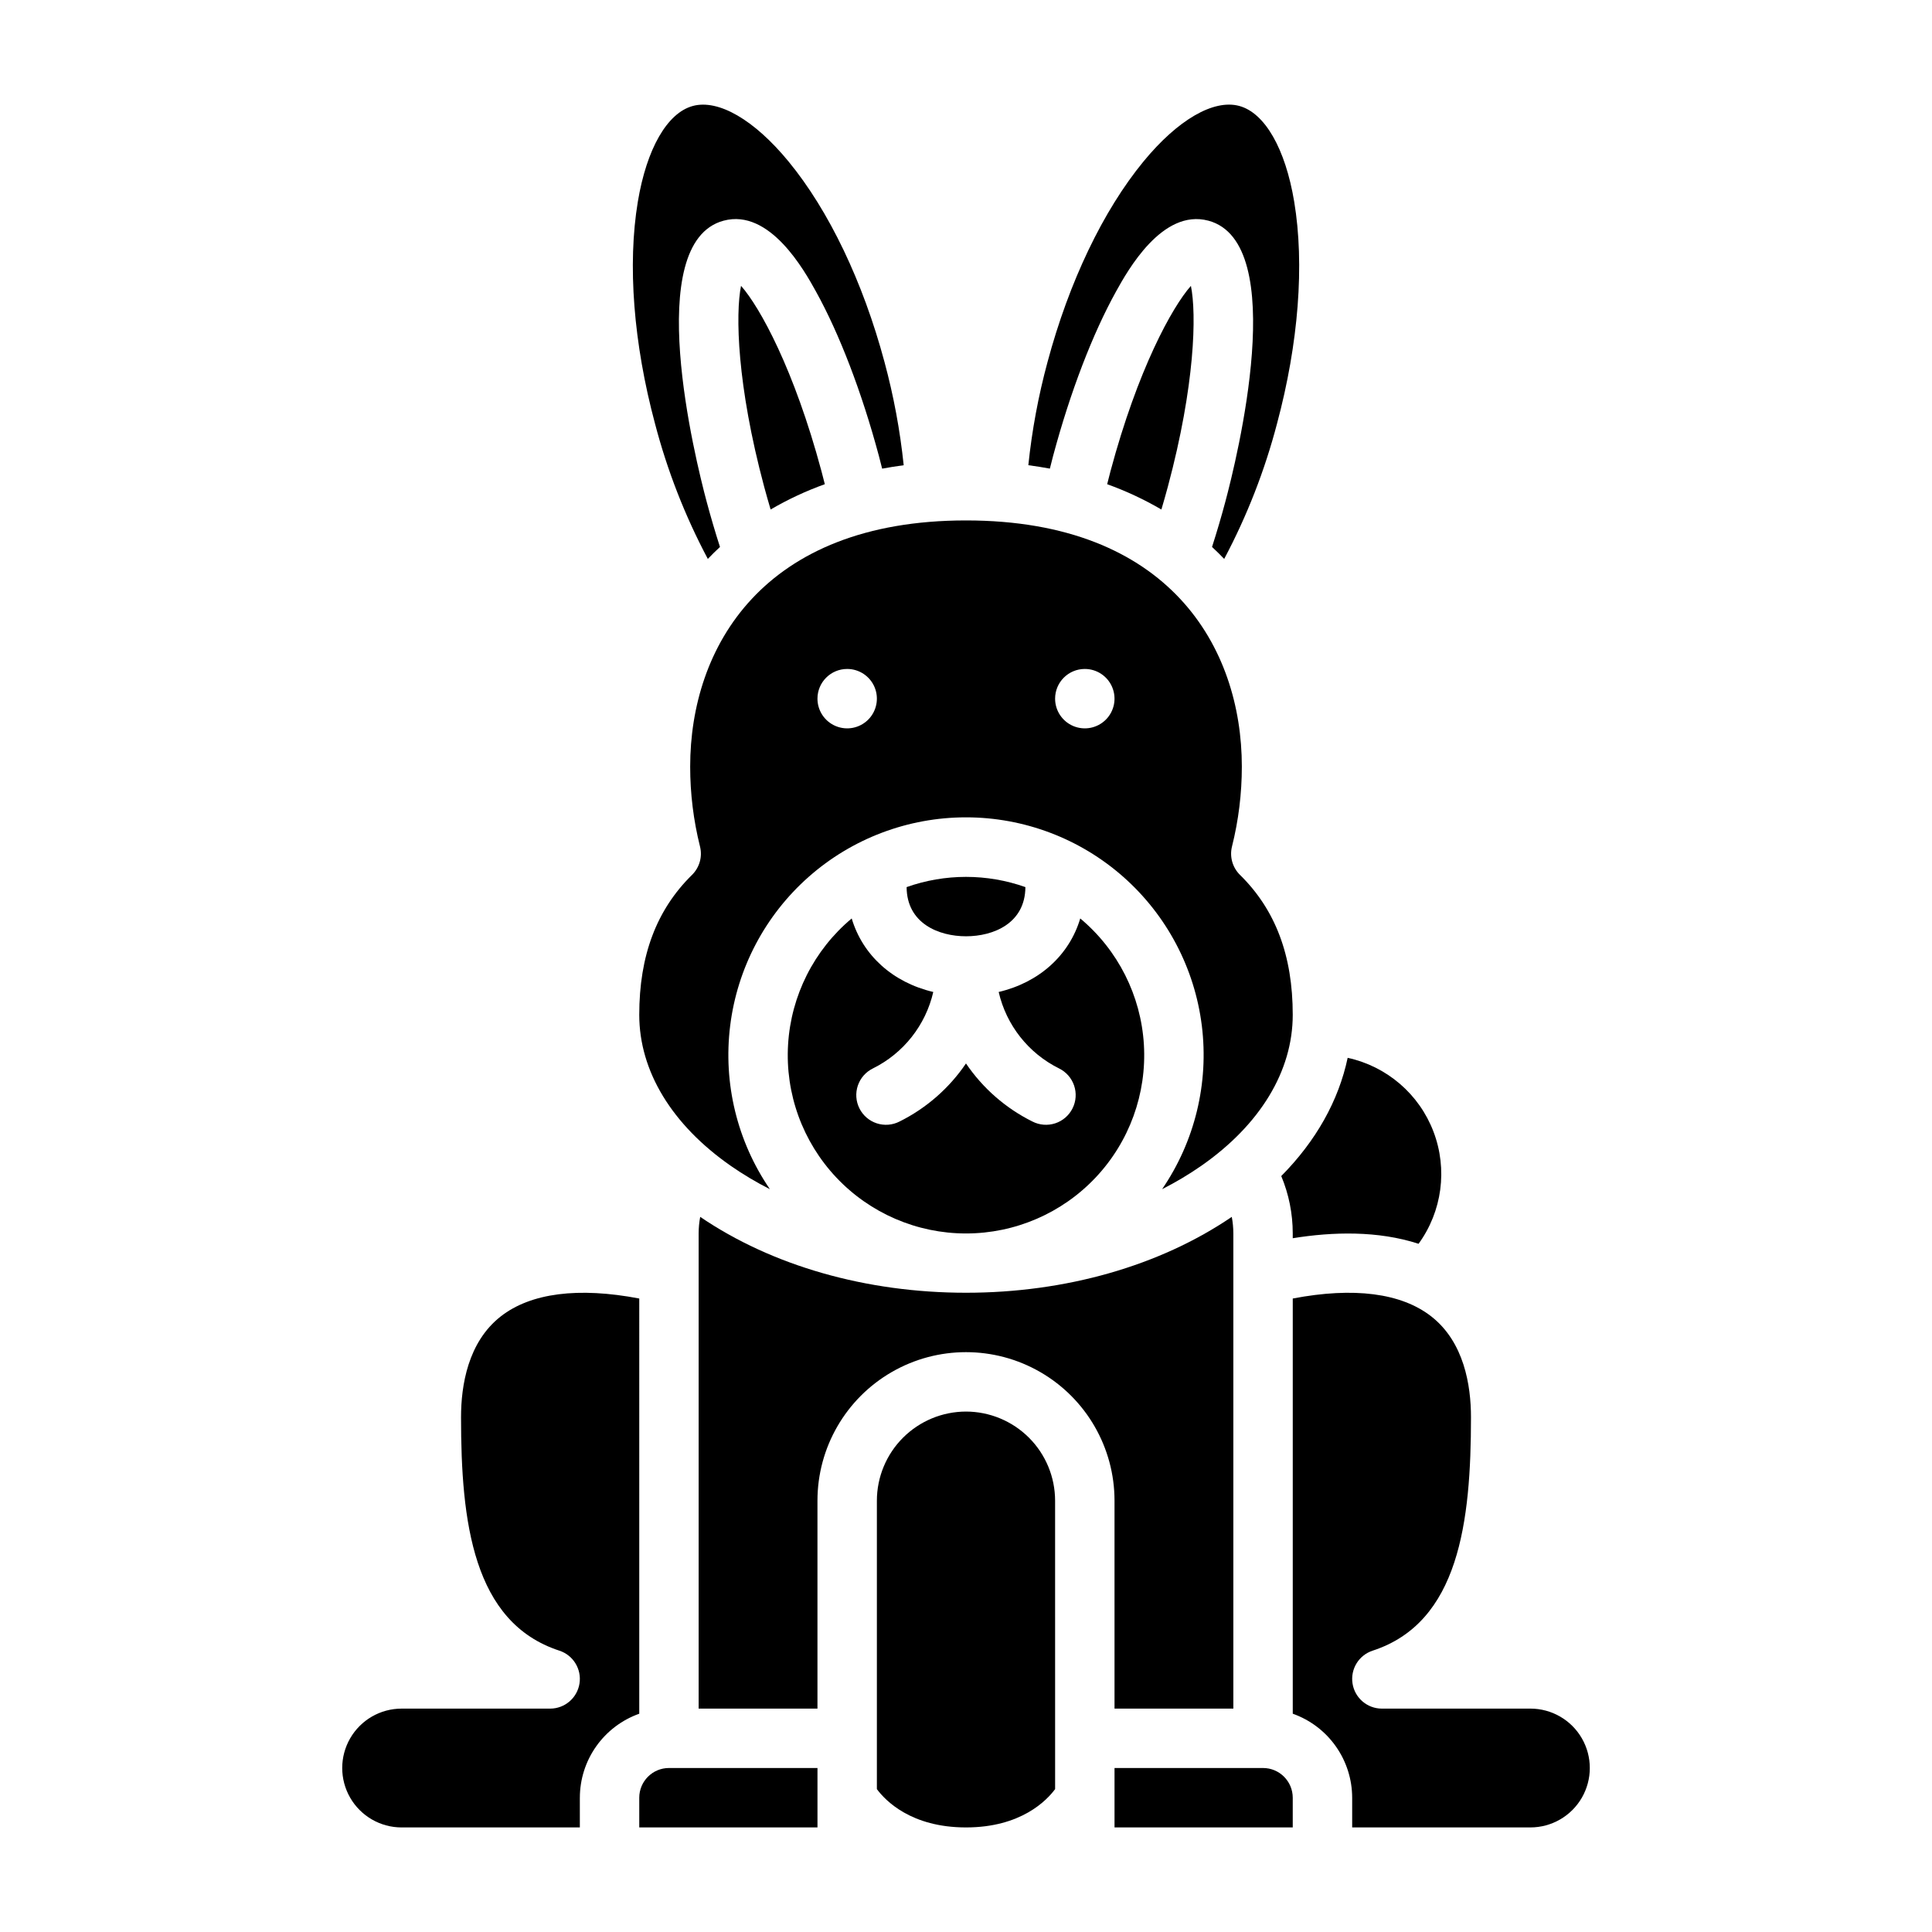
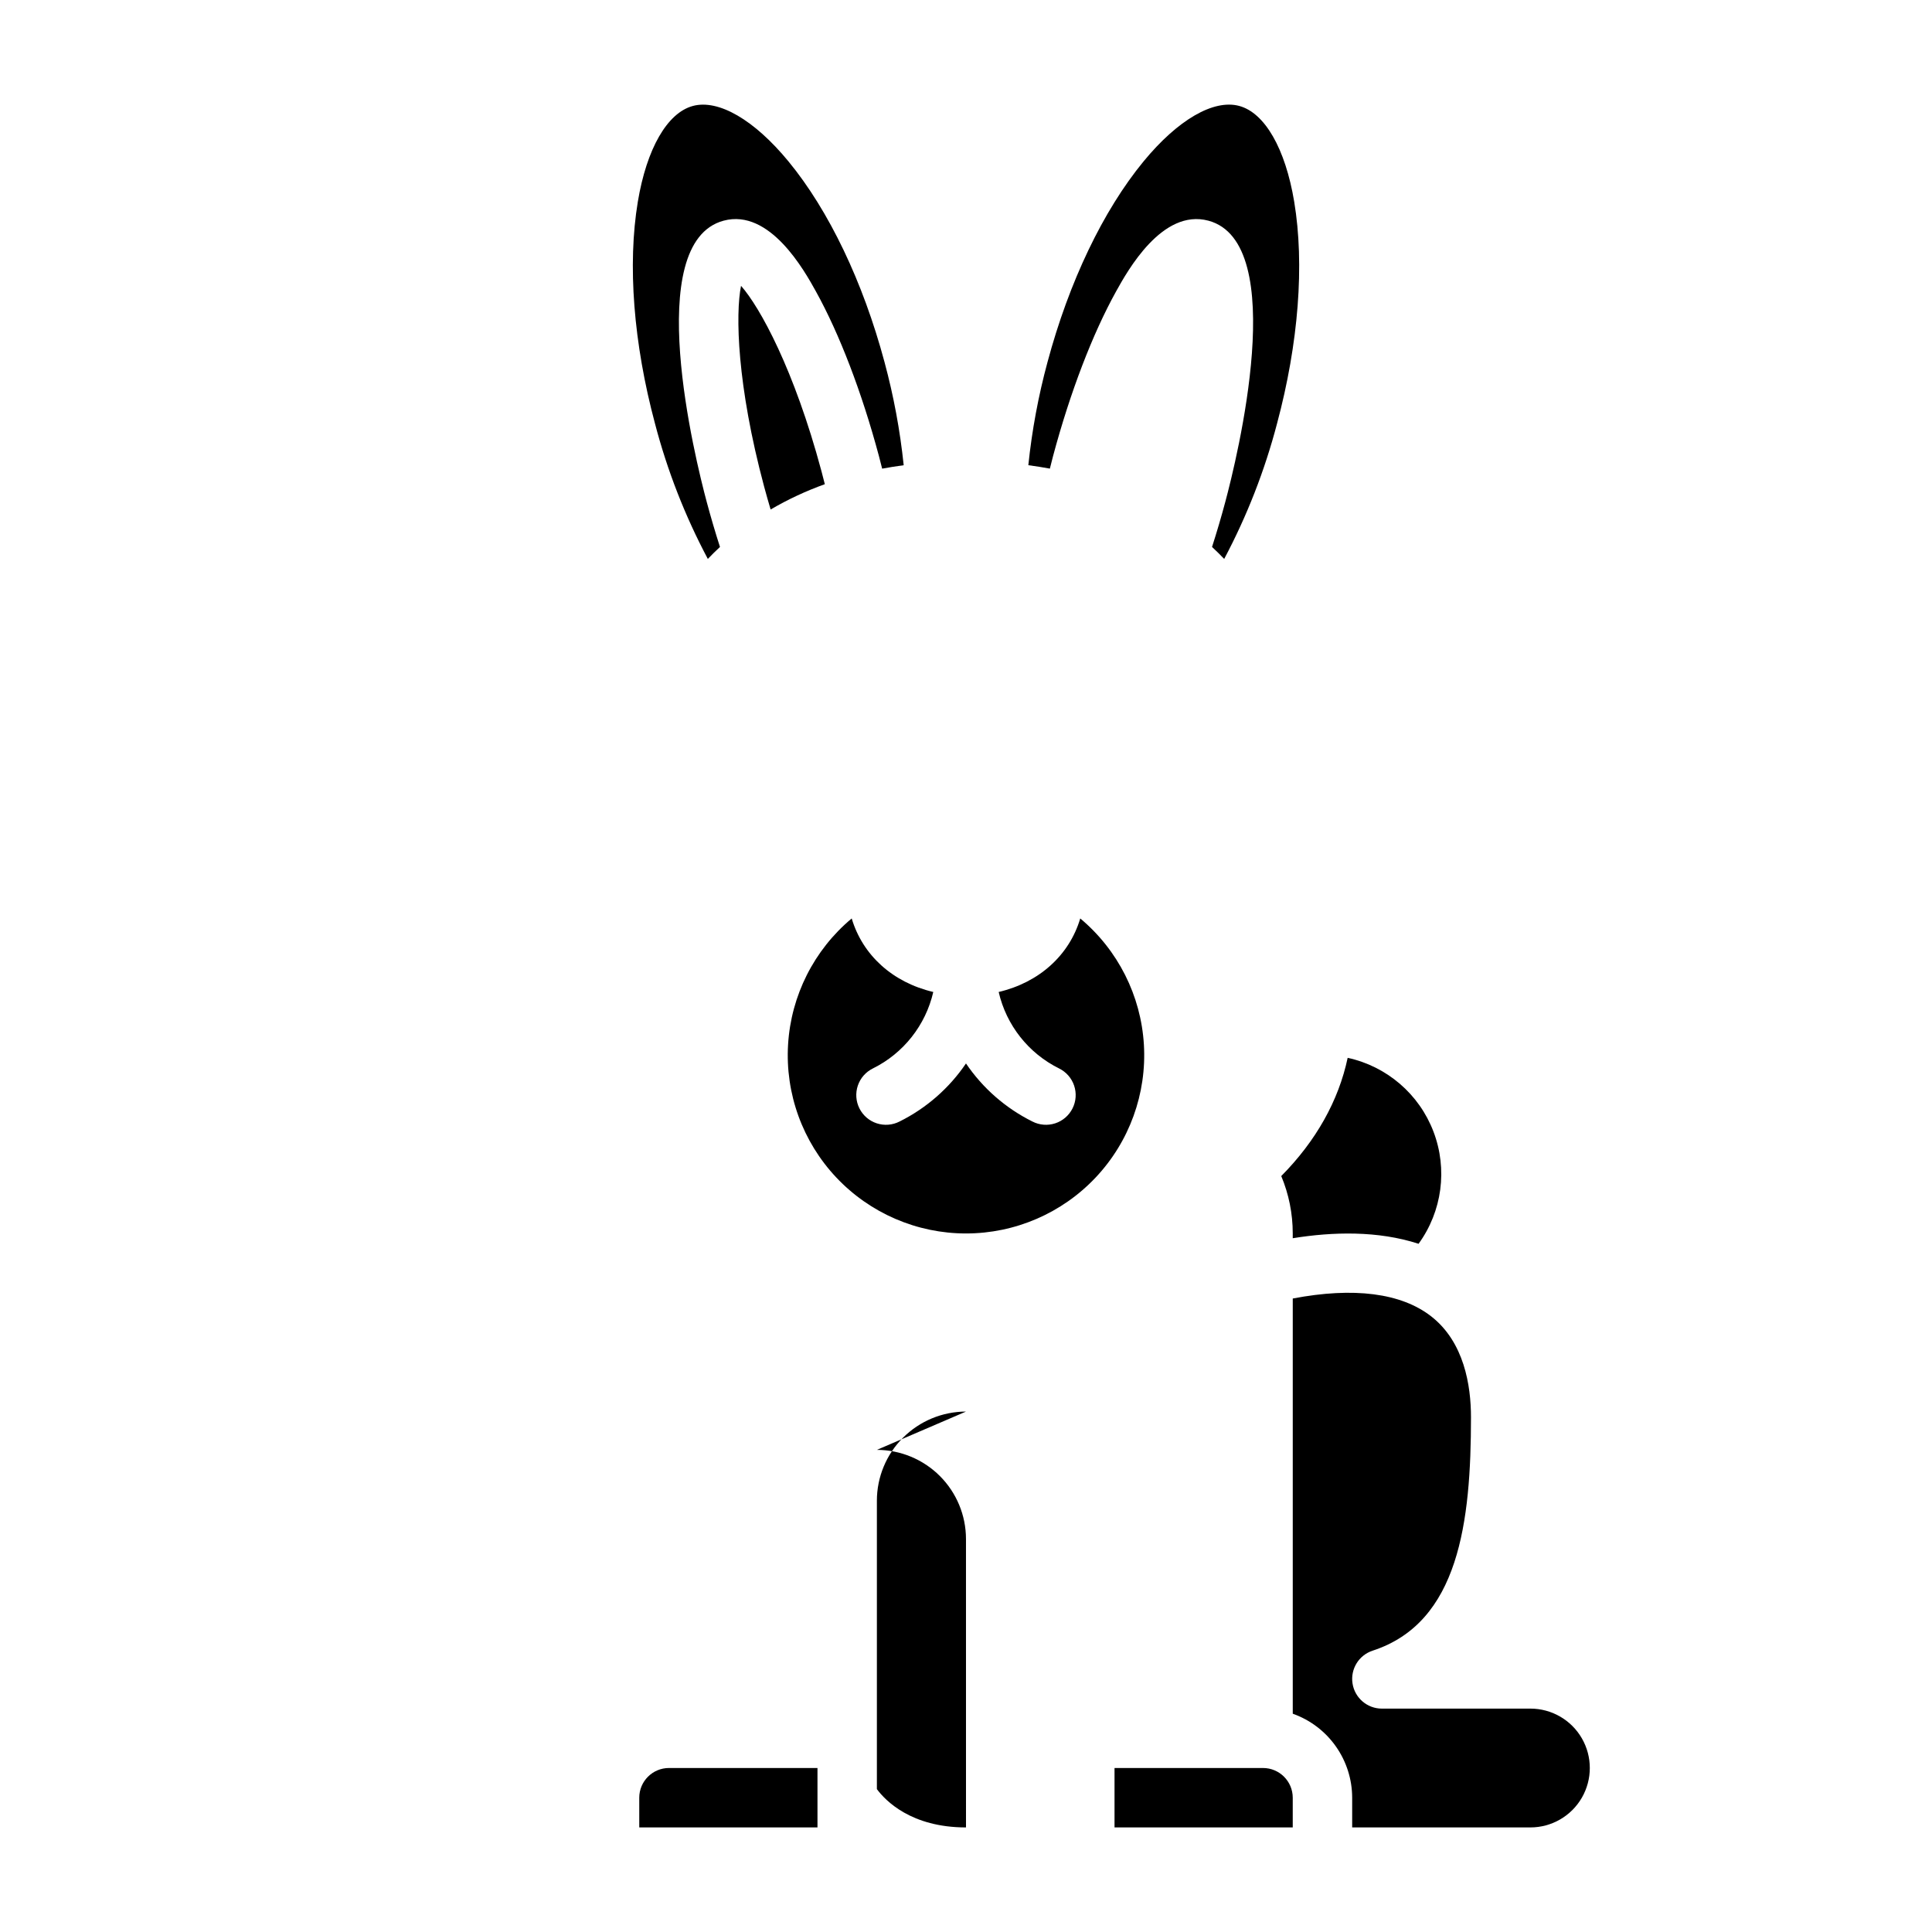
<svg xmlns="http://www.w3.org/2000/svg" fill="#000000" width="800px" height="800px" version="1.1" viewBox="144 144 512 512">
  <g>
-     <path d="m337.7 452.99c3.297 2.285 6.746 4.34 10.324 6.152-8.672-12.676-12.414-28.086-10.52-43.324 1.891-15.242 9.289-29.266 20.797-39.434 11.512-10.172 26.34-15.781 41.699-15.781 15.355 0 30.188 5.609 41.695 15.781 11.508 10.168 18.906 24.191 20.801 39.434 1.891 15.238-1.852 30.648-10.523 43.324 3.578-1.812 7.027-3.867 10.324-6.152 15.668-10.91 24.293-25.137 24.293-40.059 0-15.699-4.574-27.828-13.984-37.082v0.004c-1.988-1.961-2.793-4.824-2.113-7.531 1.734-6.926 2.609-14.039 2.606-21.176 0-31.531-19.203-65.227-73.098-65.227s-73.098 33.691-73.098 65.227c-0.004 7.137 0.871 14.25 2.602 21.176 0.684 2.707-0.121 5.57-2.113 7.531-9.41 9.25-13.984 21.383-13.984 37.082 0 14.918 8.629 29.145 24.293 40.055zm93.789-131.71c3.184 0 6.051 1.918 7.269 4.859 1.219 2.941 0.547 6.328-1.703 8.578-2.254 2.254-5.641 2.926-8.582 1.707s-4.859-4.086-4.859-7.273c0-4.348 3.527-7.871 7.875-7.871zm-62.977 0c3.184 0 6.055 1.918 7.273 4.859 1.215 2.941 0.543 6.328-1.707 8.578-2.254 2.254-5.637 2.926-8.582 1.707-2.941-1.219-4.859-4.086-4.859-7.273 0-4.348 3.527-7.871 7.875-7.871z" />
    <path d="m346.5 272.95c0.551 2.047 1.129 4.07 1.723 6.074h-0.004c4.574-2.672 9.383-4.918 14.367-6.707-0.289-1.148-0.578-2.305-0.887-3.438-7.223-26.945-16.293-43.453-21.316-49.129-1.5 7.43-1.102 26.262 6.117 53.199z" />
    <path d="m369.71 387.4c-9.988 8.348-16.09 20.441-16.863 33.434-0.777 12.992 3.844 25.73 12.77 35.203 8.926 9.473 21.363 14.844 34.379 14.844 13.012 0 25.453-5.371 34.375-14.844 8.926-9.473 13.547-22.211 12.773-35.203-0.777-12.992-6.879-25.086-16.867-33.434-2.906 9.758-10.887 16.965-21.617 19.484 2.023 8.801 7.887 16.234 15.977 20.25 1.891 0.918 3.336 2.555 4.012 4.547 0.676 1.992 0.527 4.172-0.414 6.051-0.941 1.879-2.594 3.309-4.59 3.961-2 0.652-4.176 0.48-6.047-0.48-7.094-3.527-13.156-8.828-17.602-15.387-4.449 6.559-10.512 11.859-17.605 15.387-1.867 0.961-4.047 1.133-6.043 0.48-2-0.652-3.652-2.082-4.594-3.961-0.941-1.879-1.09-4.059-0.414-6.051 0.676-1.992 2.121-3.629 4.012-4.547 8.09-4.016 13.953-11.449 15.977-20.25-10.73-2.519-18.711-9.723-21.617-19.484z" />
-     <path d="m437.41 272.32c4.988 1.789 9.797 4.035 14.371 6.707 0.59-2.008 1.172-4.027 1.719-6.074 7.219-26.941 7.617-45.77 6.102-53.195-5.019 5.676-14.094 22.184-21.312 49.121-0.301 1.133-0.586 2.289-0.879 3.441z" />
-     <path d="m415.74 379.09c-10.184-3.609-21.297-3.609-31.477 0 0.051 9.617 8.496 13.035 15.742 13.035 7.246 0 15.68-3.418 15.734-13.035z" />
    <path d="m334.8 288.95c-1.246-3.887-2.422-7.871-3.508-11.922-3.062-11.426-17.238-68.723 4.473-74.547 12.234-3.285 21.434 13.277 24.449 18.727 6.25 11.266 12.184 26.75 16.699 43.605 0.297 1.109 0.582 2.25 0.867 3.383 1.871-0.355 3.781-0.645 5.707-0.906v-0.008c-0.961-9.227-2.66-18.359-5.078-27.316-5.703-21.281-14.746-40.176-25.461-53.199-9.066-11.02-18.535-16.512-25.324-14.691-6.789 1.824-12.25 11.309-14.594 25.387-2.769 16.637-1.152 37.52 4.551 58.797 3.258 12.457 7.957 24.492 14 35.859 1.031-1.09 2.109-2.141 3.219-3.168z" />
    <path d="m423.09 264.8c4.516-16.848 10.445-32.332 16.699-43.598 3.019-5.441 12.211-21.996 24.449-18.719 21.715 5.824 7.535 63.117 4.473 74.547-1.082 4.047-2.262 8.035-3.508 11.922 1.109 1.027 2.188 2.078 3.219 3.164h0.004c6.039-11.371 10.738-23.402 14-35.859 5.707-21.281 7.32-42.164 4.551-58.801-2.34-14.078-7.797-23.566-14.59-25.387-6.793-1.816-16.262 3.68-25.328 14.699-10.715 13.027-19.758 31.918-25.461 53.199-2.422 8.953-4.121 18.09-5.078 27.316 1.926 0.262 3.836 0.555 5.707 0.906 0.285-1.133 0.566-2.273 0.863-3.391z" />
    <path d="m486.59 470.85v1.293c10.629-1.715 22.578-2.031 33.348 1.477v-0.004c6.254-8.605 7.738-19.785 3.945-29.727-3.789-9.938-12.344-17.293-22.738-19.551-2.402 11.371-8.402 22.043-17.598 31.328 2.008 4.809 3.043 9.969 3.043 15.184z" />
-     <path d="m439.36 596.8h31.488v-125.95c-0.004-1.465-0.141-2.93-0.414-4.367-19.047 12.969-44.004 20.109-70.434 20.109-26.434 0-51.391-7.144-70.438-20.109-0.273 1.438-0.41 2.902-0.414 4.367v125.95h31.488v-55.105c0-14.062 7.504-27.055 19.684-34.086 12.176-7.031 27.18-7.031 39.359 0 12.176 7.031 19.68 20.023 19.68 34.086z" />
    <path d="m549.57 596.8h-39.359c-3.871 0-7.168-2.816-7.773-6.637-0.609-3.824 1.652-7.523 5.332-8.723 22.898-7.465 26.055-34.145 26.055-61.855 0-8.438-1.824-19.918-10.52-26.719-7.957-6.223-20.582-7.824-36.711-4.746v110.03c4.602 1.633 8.586 4.648 11.402 8.637 2.82 3.984 4.336 8.746 4.344 13.625v7.871h47.23v0.004c5.625 0 10.824-3.004 13.637-7.875 2.812-4.871 2.812-10.871 0-15.742s-8.012-7.871-13.637-7.871z" />
    <path d="m478.72 612.54h-39.359v15.742h47.23v-7.871c-0.004-4.344-3.527-7.867-7.871-7.871z" />
-     <path d="m400 518.08c-6.262 0.008-12.266 2.5-16.691 6.926-4.43 4.426-6.918 10.43-6.926 16.691v76.438c2.254 3.043 9.082 10.152 23.617 10.152s21.359-7.113 23.617-10.152l-0.004-76.438c-0.004-6.262-2.496-12.266-6.922-16.691-4.43-4.426-10.434-6.918-16.691-6.926z" />
-     <path d="m313.41 488.12c-16.133-3.078-28.754-1.477-36.711 4.746-8.695 6.801-10.52 18.285-10.52 26.719 0 27.715 3.156 54.391 26.055 61.855 3.68 1.199 5.941 4.898 5.336 8.723-0.609 3.82-3.906 6.637-7.777 6.637h-39.359c-5.625 0-10.82 3-13.633 7.871s-2.812 10.871 0 15.742c2.812 4.871 8.008 7.875 13.633 7.875h47.23v-7.871l0.004-0.004c0.004-4.879 1.52-9.641 4.34-13.625 2.82-3.988 6.801-7.004 11.402-8.637z" />
+     <path d="m400 518.08c-6.262 0.008-12.266 2.5-16.691 6.926-4.43 4.426-6.918 10.43-6.926 16.691v76.438c2.254 3.043 9.082 10.152 23.617 10.152l-0.004-76.438c-0.004-6.262-2.496-12.266-6.922-16.691-4.43-4.426-10.434-6.918-16.691-6.926z" />
    <path d="m313.41 620.41v7.871h47.23v-15.742h-39.359c-4.344 0.004-7.867 3.527-7.871 7.871z" />
  </g>
</svg>